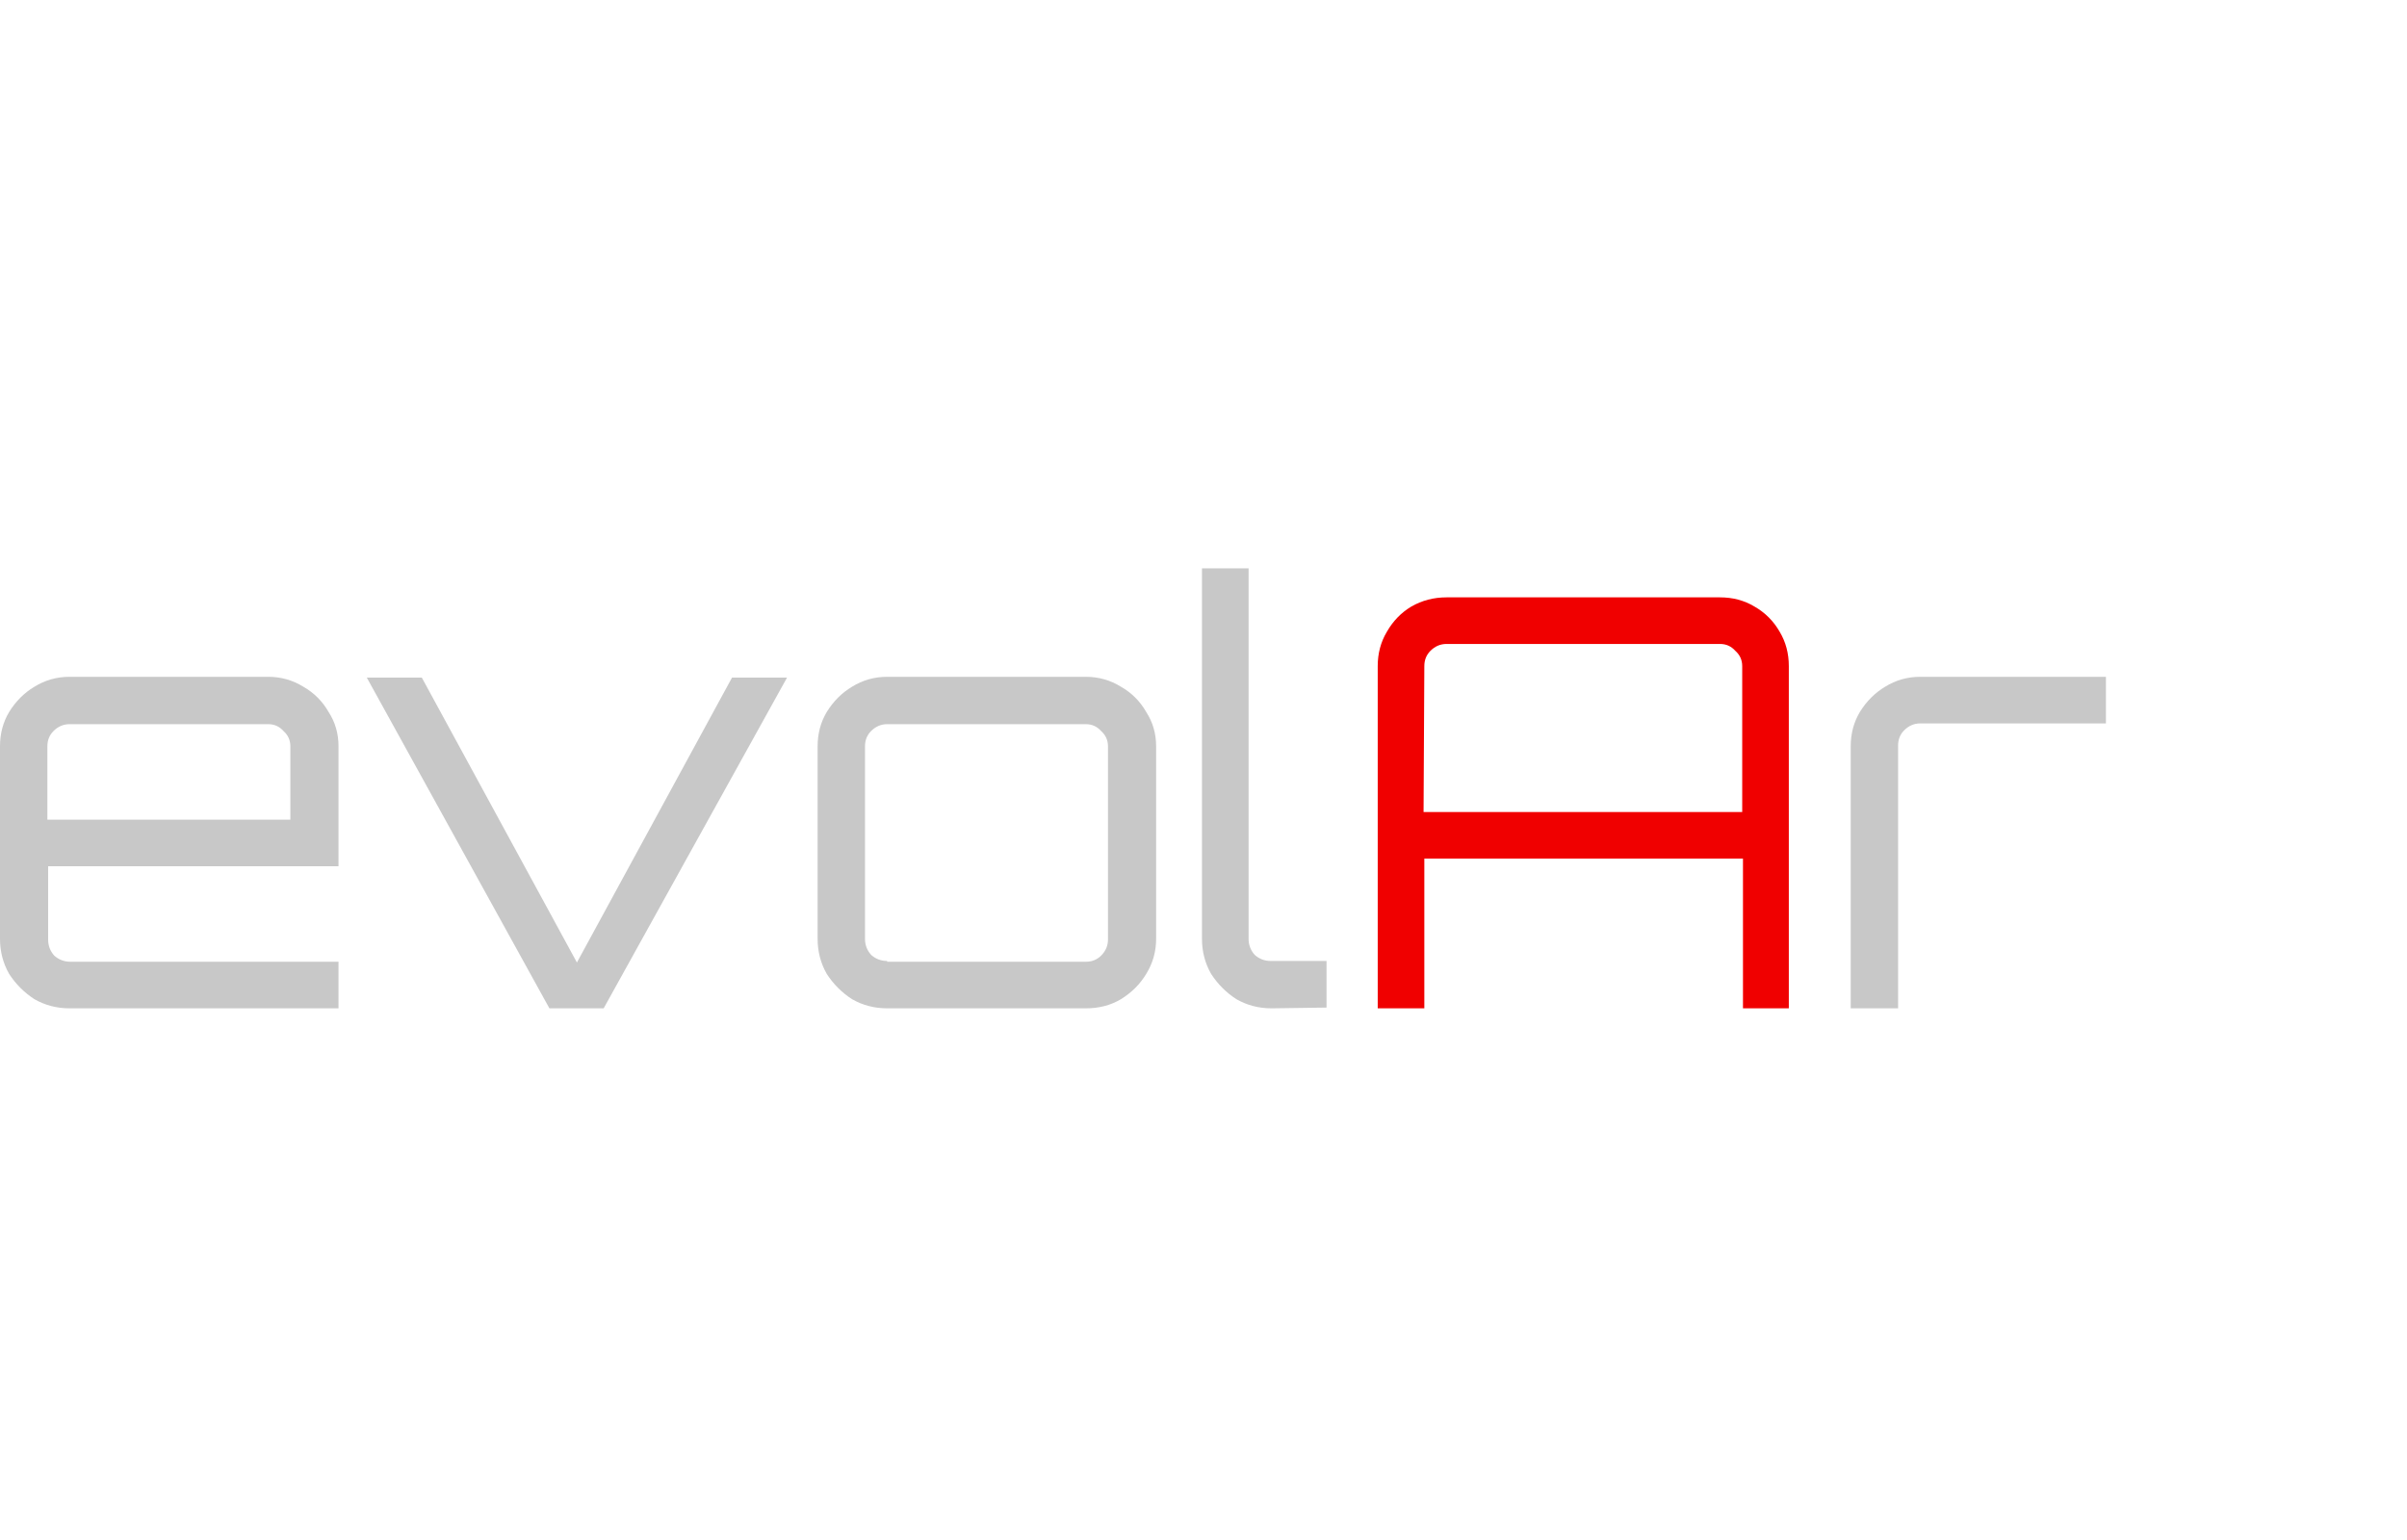
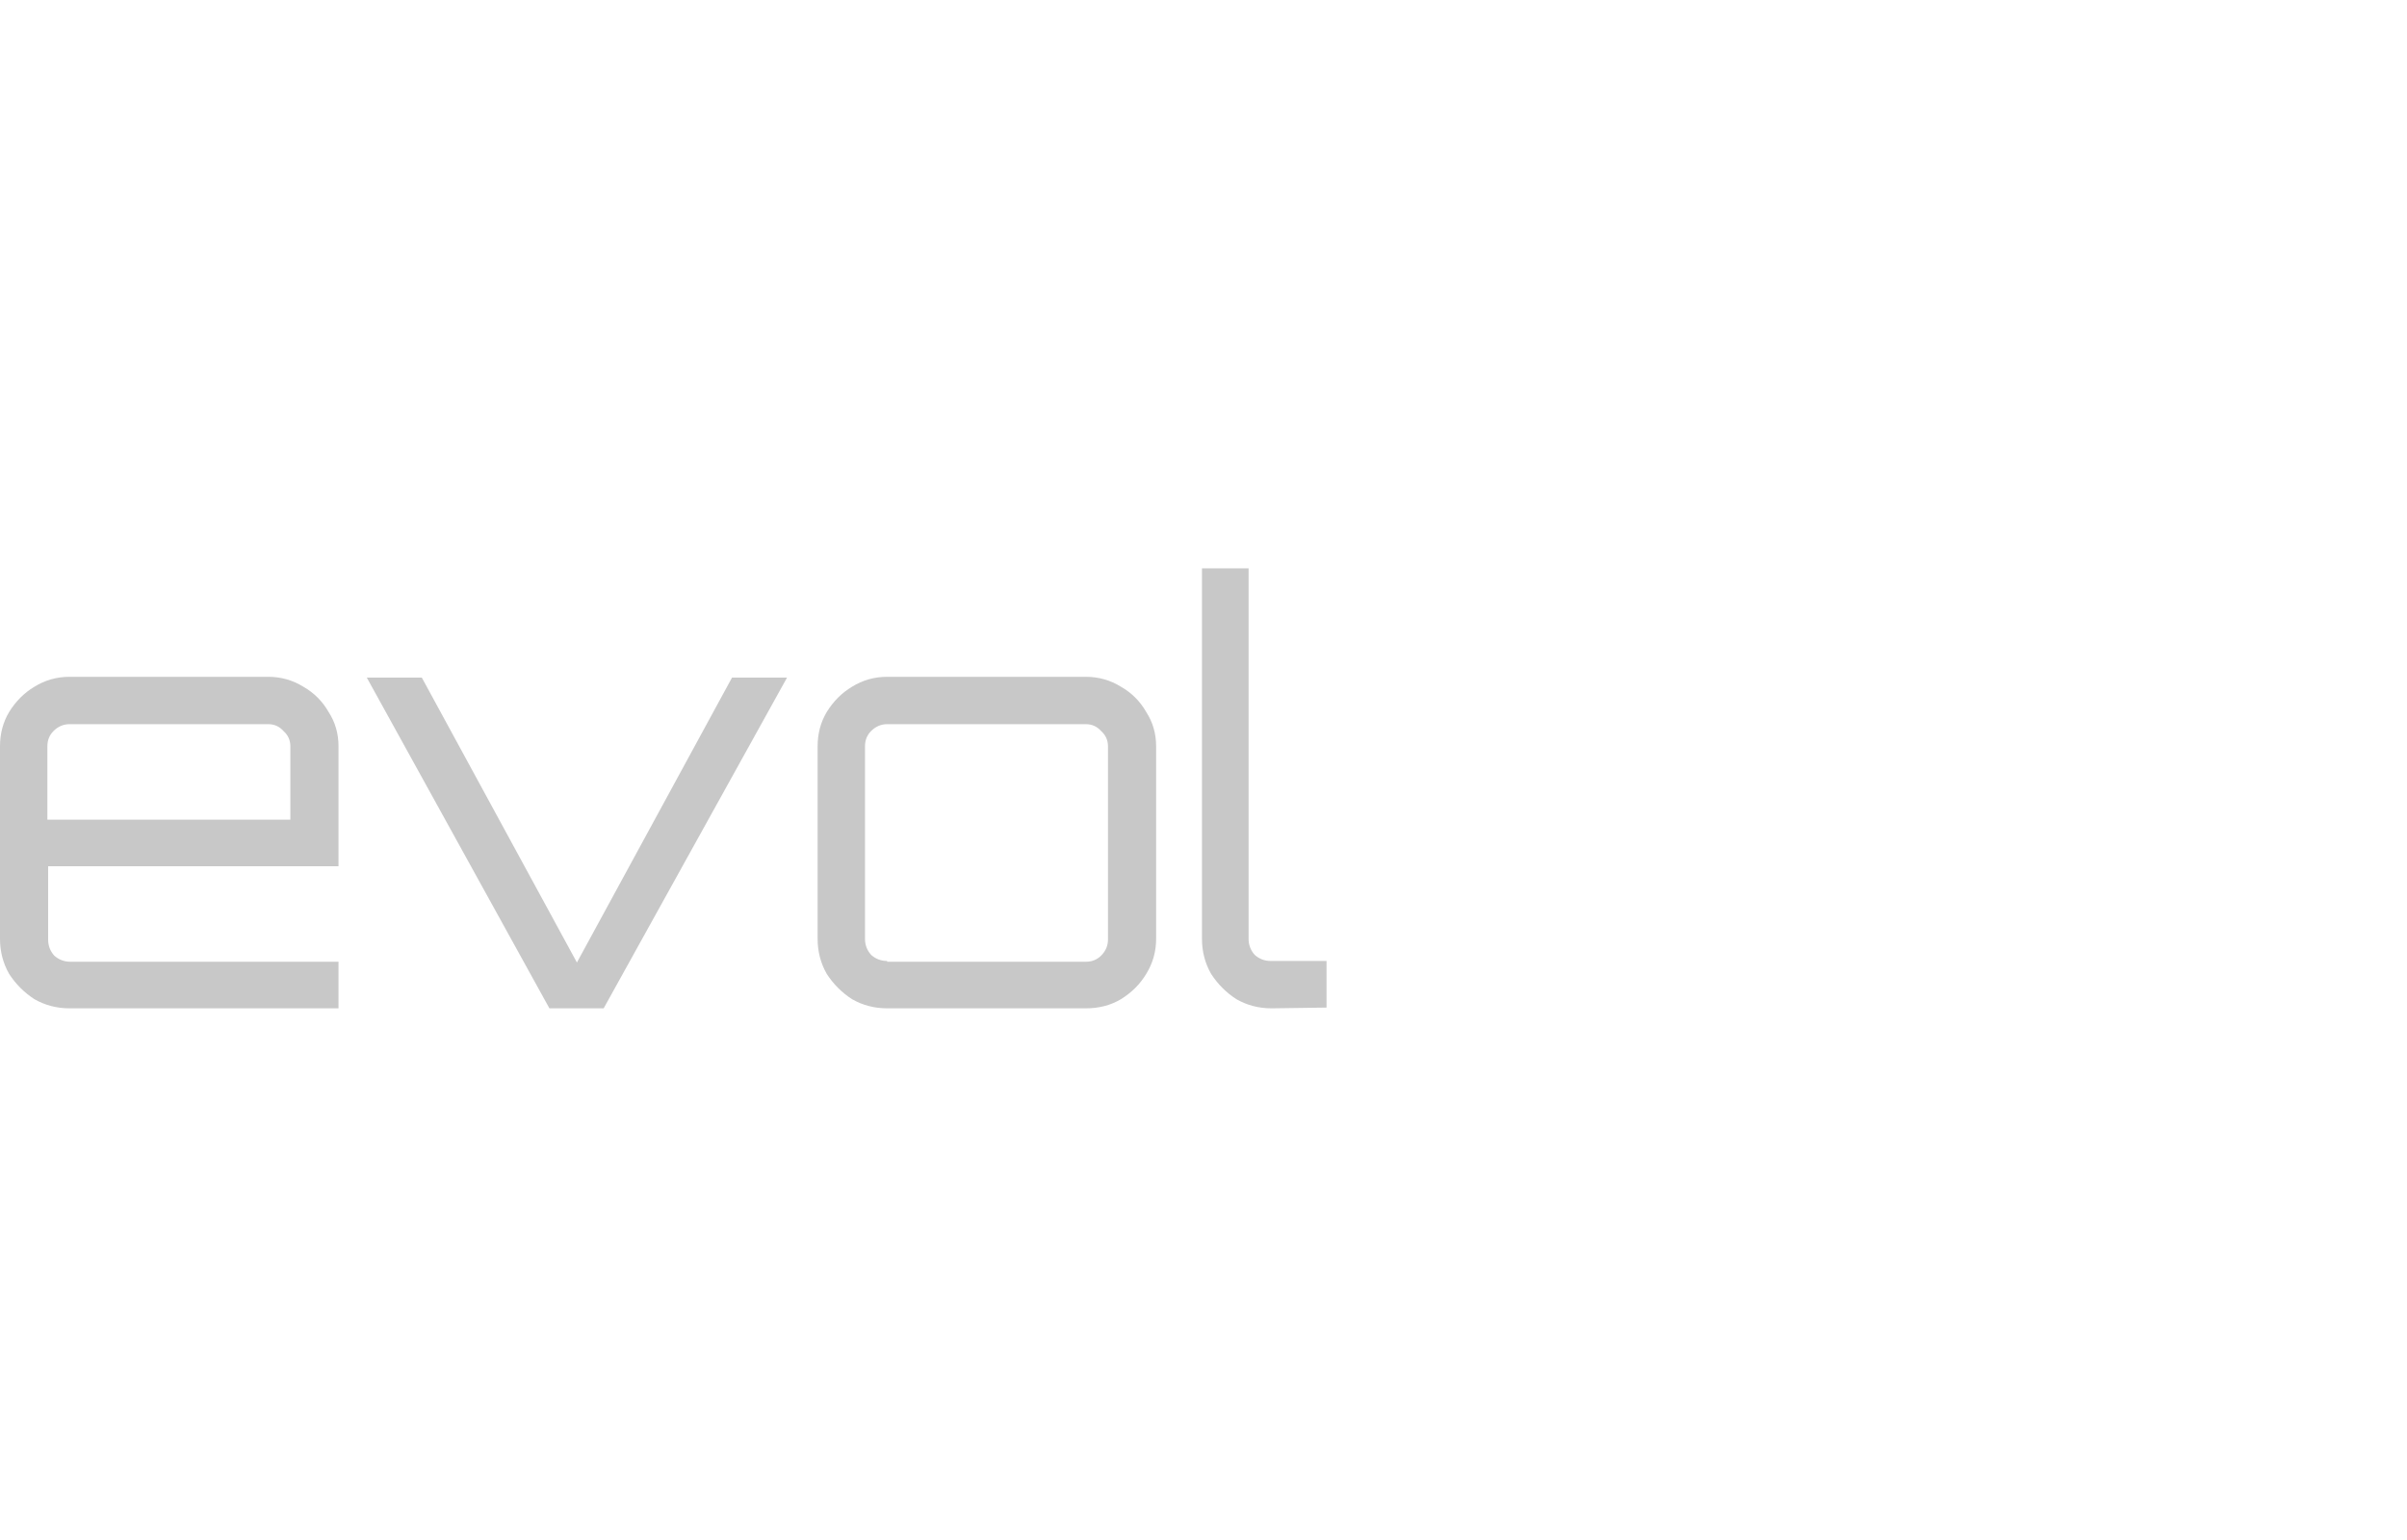
<svg xmlns="http://www.w3.org/2000/svg" version="1.1" id="svg1" width="100px" viewBox="0 0 315 64">
  <defs id="defs1" />
  <g id="text1" style="fill:rgb(200,200,200);stroke-miterlimit:0" aria-label="evolAr" transform="translate(-1841.5,-37.4)">
    <path d="m 1850.6,100.6 q -2.5,0 -4.6,-1.2 -2.0,-1.3 -3.3,-3.3 -1.2,-2.1 -1.2,-4.6 V 66.3 q 0,-2.5 1.2,-4.5 1.3,-2.1 3.3,-3.3 2.1,-1.3 4.6,-1.3 h 26.0 q 2.5,0 4.6,1.3 2.1,1.2 3.3,3.3 1.3,2.0 1.3,4.5 v 15.7 h -38.0 v 9.6 q 0,1.2 0.8,2.1 0.9,0.8 2.1,0.8 h 35.1 v 6.1 z m -2.9,-24.7 h 31.8 v -9.6 q 0,-1.2 -0.9,-2.0 -0.8,-0.9 -2.0,-0.9 h -26.0 q -1.2,0 -2.1,0.9 -0.8,0.8 -0.8,2.0 z m 65.7,24.7 v 0 l -23.9,-43.3 h 7.2 l 20.3,37.3 20.3,-37.3 h 7.2 l -24.0,43.3 z m 44.2,0 q -2.5,0 -4.6,-1.2 -2.0,-1.3 -3.3,-3.3 -1.2,-2.1 -1.2,-4.6 V 66.3 q 0,-2.5 1.2,-4.5 1.3,-2.1 3.3,-3.3 2.1,-1.3 4.6,-1.3 h 26.0 q 2.5,0 4.6,1.3 2.1,1.2 3.3,3.3 1.3,2.0 1.3,4.5 v 25.2 q 0,2.5 -1.3,4.6 -1.2,2.0 -3.3,3.3 -2.0,1.2 -4.6,1.2 z m 0,-6.1 h 26.0 q 1.2,0 2.0,-0.8 0.9,-0.9 0.9,-2.1 V 66.3 q 0,-1.2 -0.9,-2.0 -0.8,-0.9 -2.0,-0.9 h -26.0 q -1.2,0 -2.1,0.9 -0.8,0.8 -0.8,2.0 v 25.2 q 0,1.2 0.8,2.1 0.9,0.8 2.1,0.8 z m 50.3,6.1 q -2.5,0 -4.6,-1.2 -2.0,-1.3 -3.3,-3.3 -1.2,-2.1 -1.2,-4.6 v -48.5 h 6.1 v 48.5 q 0,1.2 0.8,2.1 0.9,0.8 2.1,0.8 h 7.3 v 6.1 z" id="path2" />
-     <path style="fill:rgb(240,0,0)" d="M 2021.8,100.6 V 55.8 q 0,-2.5 1.2,-4.5 1.2,-2.1 3.2,-3.3 2.1,-1.2 4.6,-1.2 h 35.8 q 2.5,0 4.5,1.2 2.1,1.2 3.3,3.3 1.2,2.0 1.2,4.5 V 100.6 h -6.0 V 81.0 h -41.7 V 100.6 Z m 6.0,-25.7 h 41.7 V 55.8 q 0,-1.2 -0.9,-2.0 -0.8,-0.9 -2.0,-0.9 h -35.8 q -1.2,0 -2.1,0.9 -0.8,0.8 -0.8,2.0 z" id="path3" />
-     <path d="m 2083.7,100.6 v 0 -34.3 q 0,-2.5 1.2,-4.5 1.3,-2.1 3.3,-3.3 2.1,-1.3 4.6,-1.3 h 24.3 v 6.1 h -24.3 q -1.2,0 -2.1,0.9 -0.8,0.8 -0.8,2.0 V 100.6 Z" id="path4" />
  </g>
</svg>